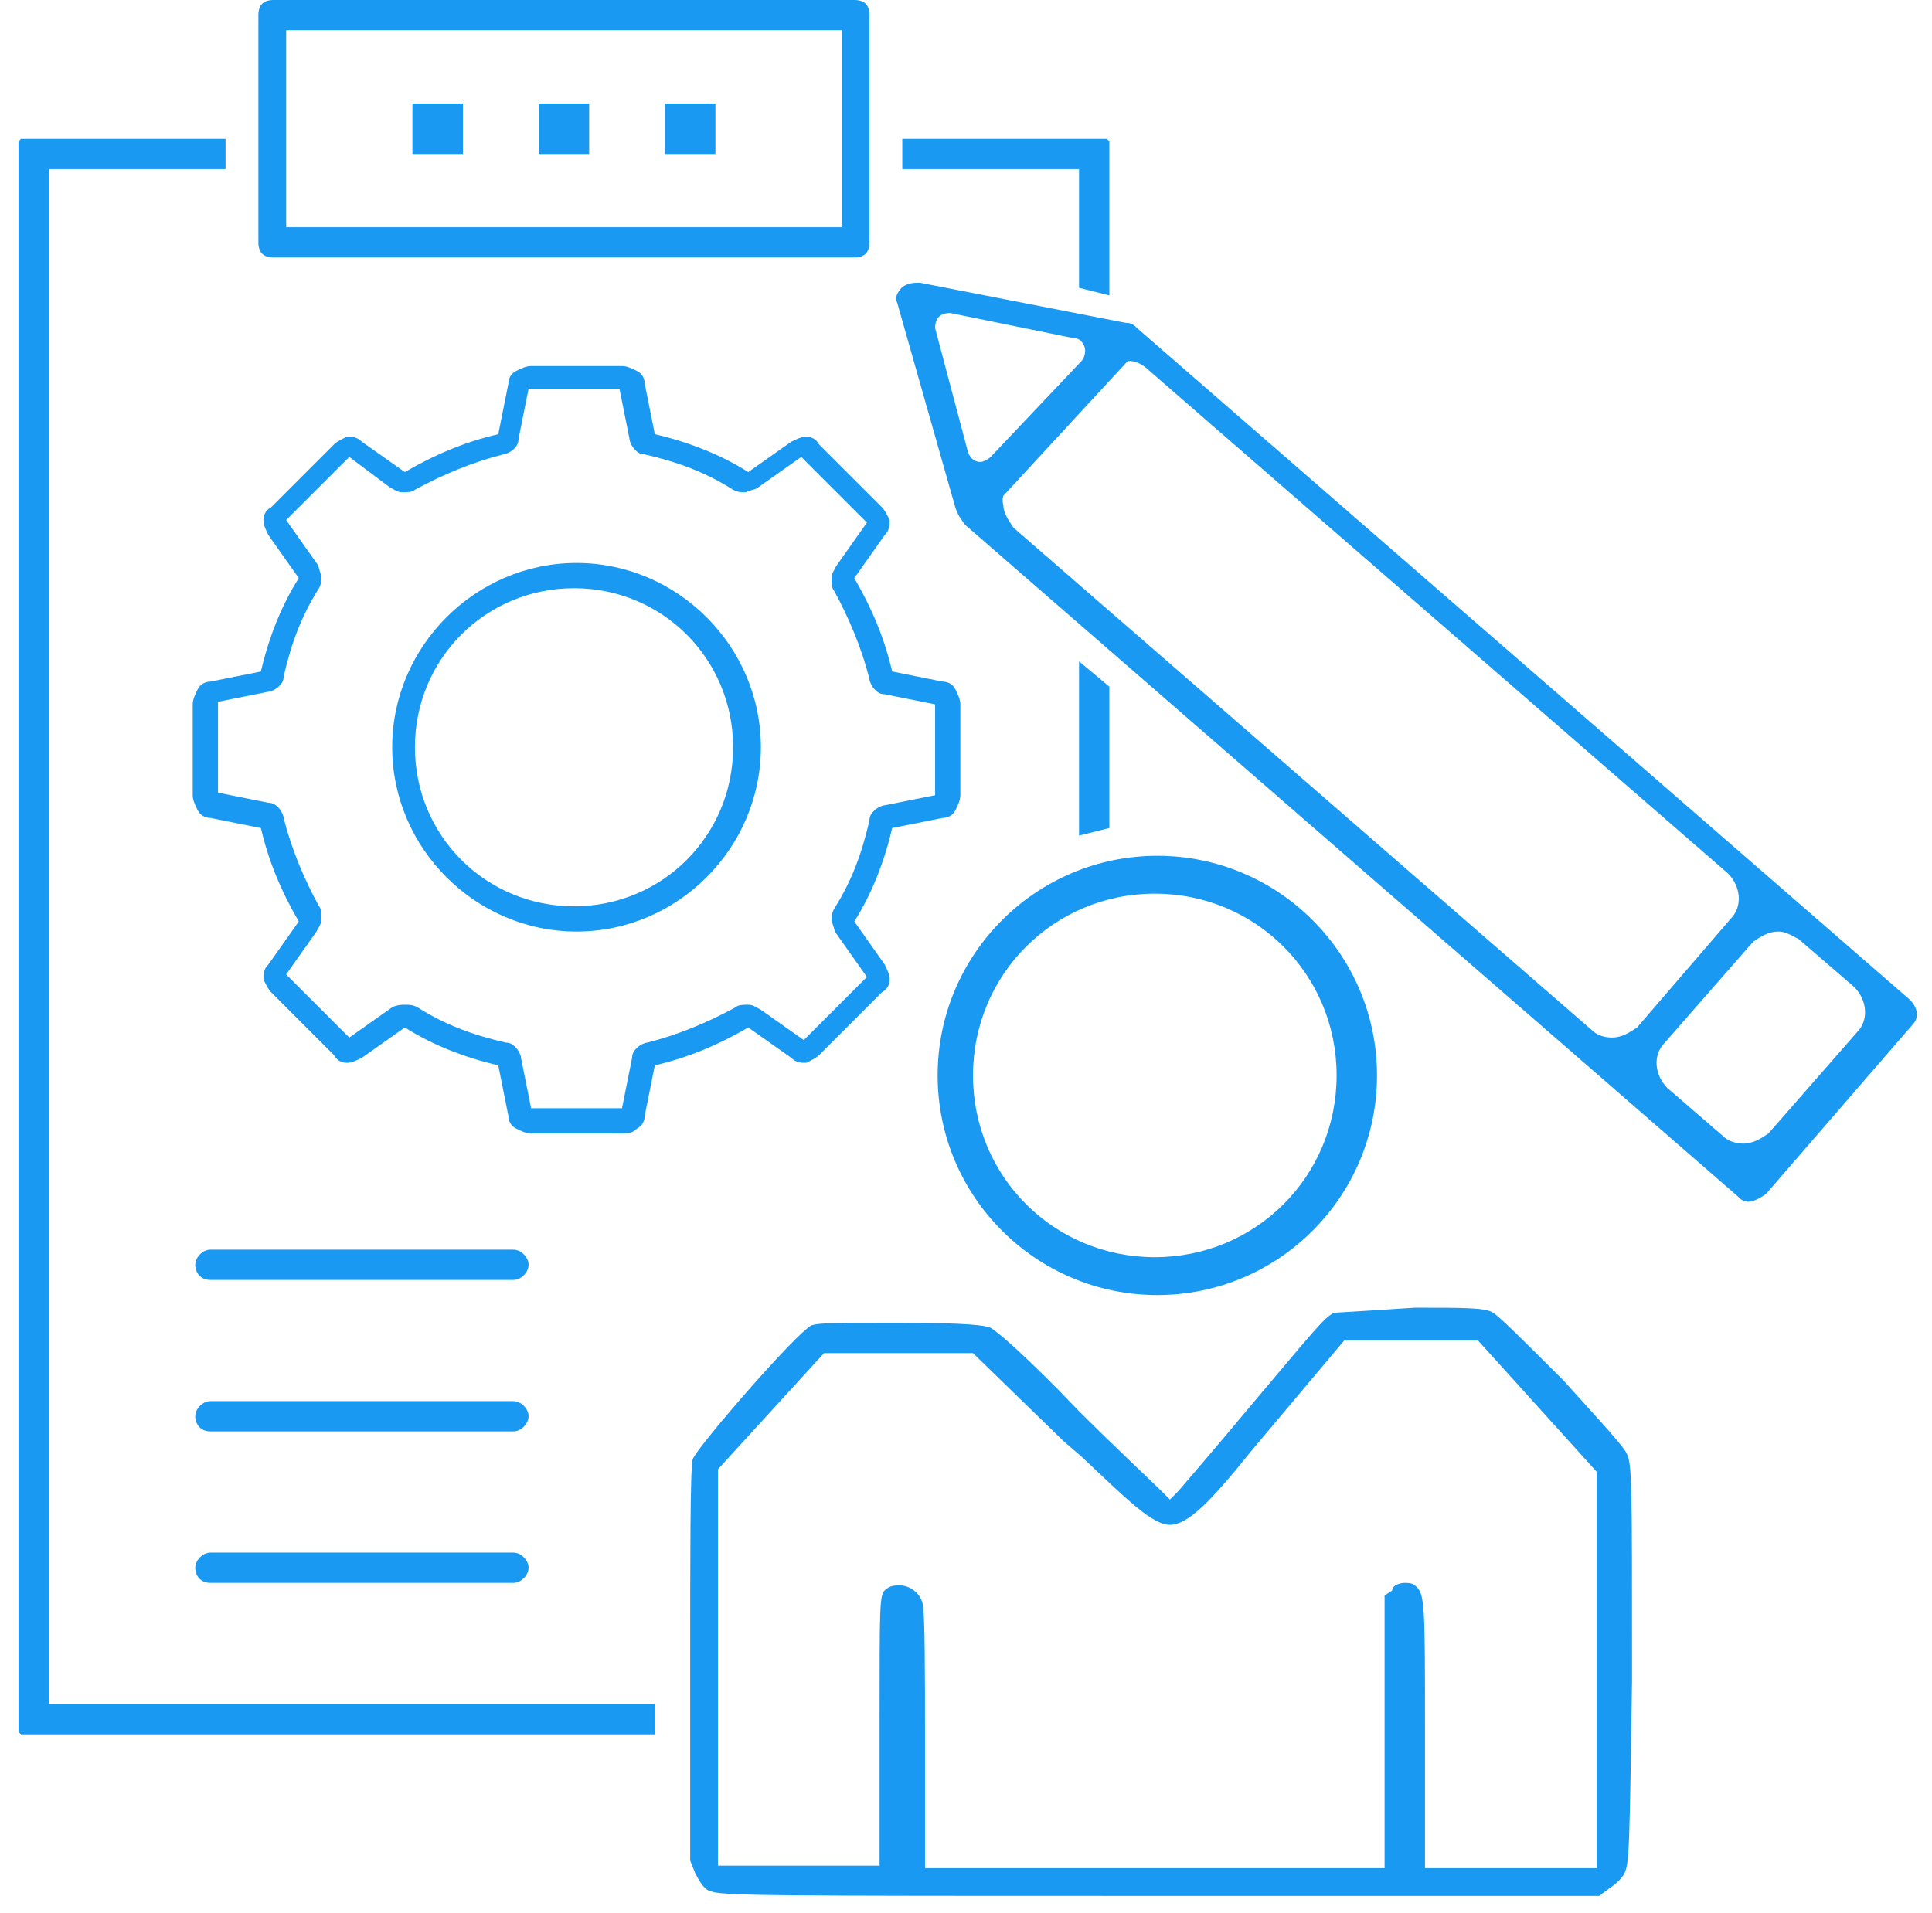
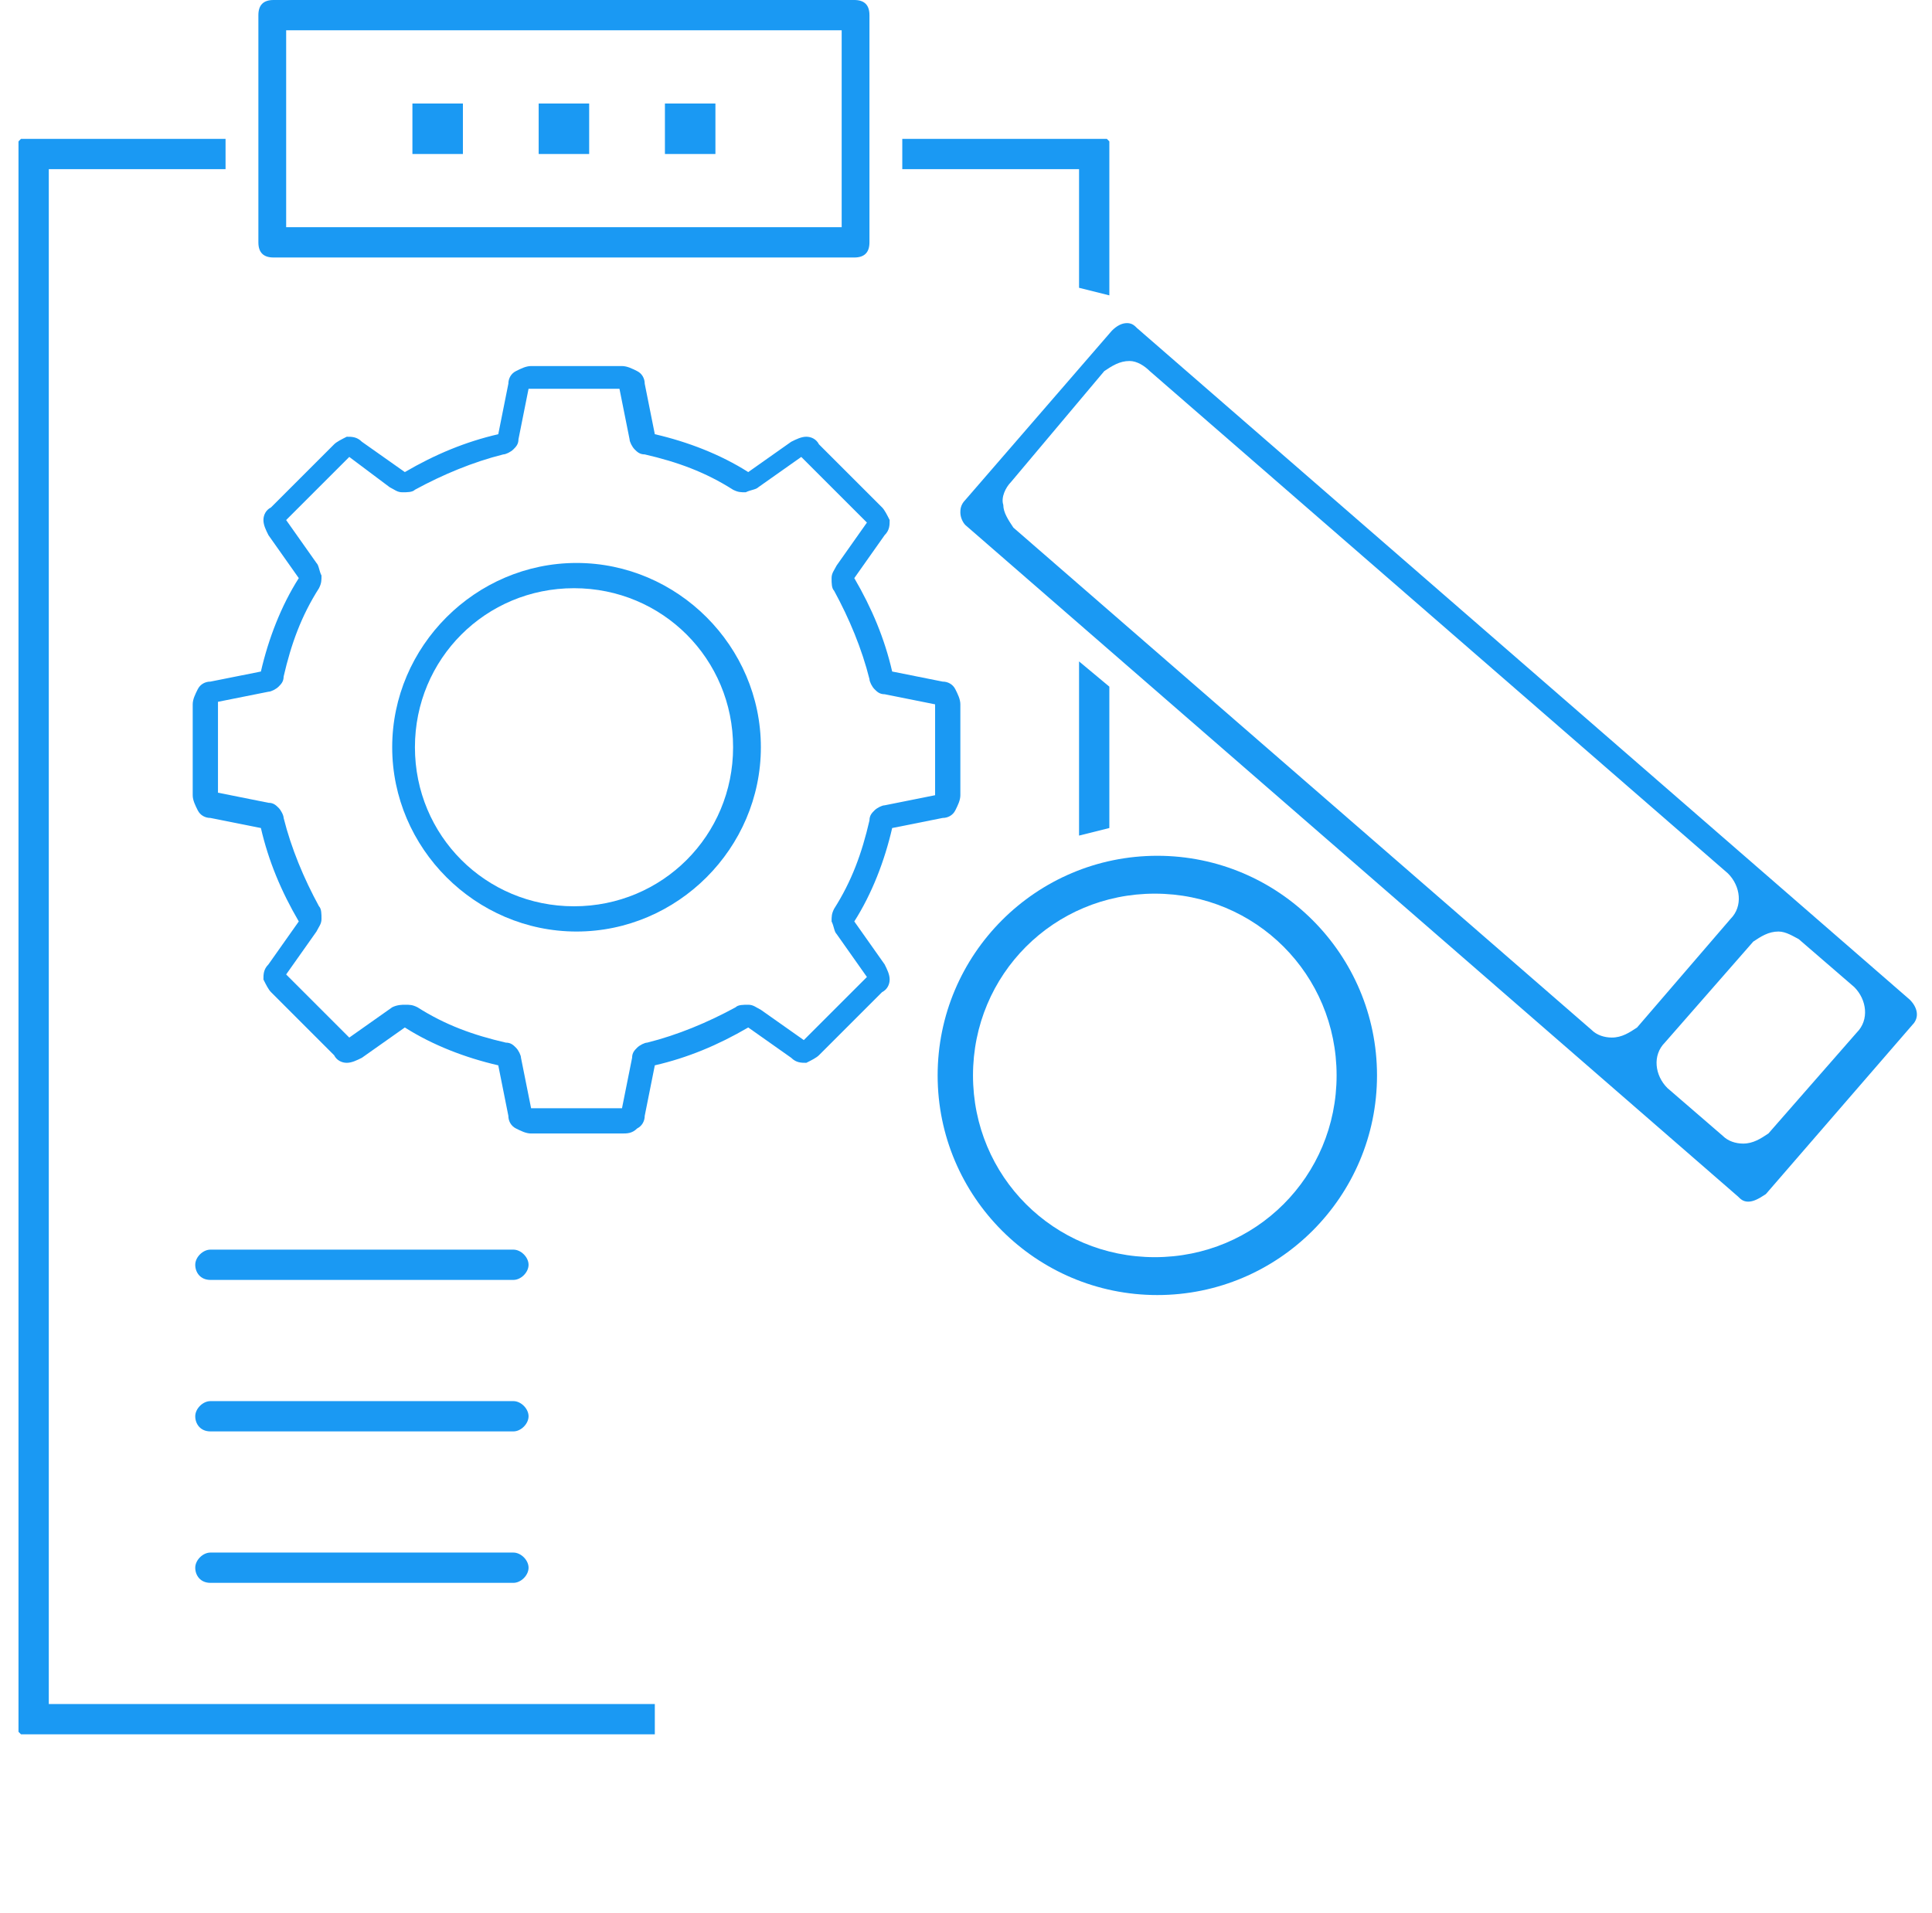
<svg xmlns="http://www.w3.org/2000/svg" width="103" height="102" viewBox="0 0 103 102" fill="none">
  <path d="M33.16 60.444H28.314C28.044 60.444 27.775 60.31 27.506 60.175C27.237 60.04 27.102 59.771 27.102 59.502L26.564 56.809C24.814 56.406 23.064 55.733 21.583 54.79L19.294 56.406C19.025 56.54 18.756 56.675 18.486 56.675C18.217 56.675 17.948 56.54 17.813 56.271L14.448 52.905C14.313 52.771 14.178 52.502 14.044 52.232C14.044 51.963 14.044 51.694 14.313 51.425L15.929 49.136C14.986 47.521 14.313 45.905 13.909 44.155L11.217 43.617C10.948 43.617 10.678 43.482 10.544 43.213C10.409 42.944 10.274 42.674 10.274 42.405V37.559C10.274 37.289 10.409 37.02 10.544 36.751C10.678 36.482 10.948 36.347 11.217 36.347L13.909 35.809C14.313 34.059 14.986 32.309 15.929 30.828L14.313 28.539C14.178 28.27 14.044 28.001 14.044 27.731C14.044 27.462 14.178 27.193 14.448 27.058L17.813 23.693C17.948 23.558 18.217 23.424 18.486 23.289C18.756 23.289 19.025 23.289 19.294 23.558L21.583 25.174C23.198 24.231 24.814 23.558 26.564 23.154L27.102 20.462C27.102 20.193 27.237 19.923 27.506 19.789C27.775 19.654 28.044 19.52 28.314 19.52H33.16C33.429 19.52 33.699 19.654 33.968 19.789C34.237 19.923 34.372 20.193 34.372 20.462L34.91 23.154C36.66 23.558 38.41 24.231 39.891 25.174L42.18 23.558C42.449 23.424 42.718 23.289 42.987 23.289C43.257 23.289 43.526 23.424 43.66 23.693L47.026 27.058C47.161 27.193 47.295 27.462 47.43 27.731C47.43 28.001 47.43 28.27 47.161 28.539L45.545 30.828C46.487 32.443 47.161 34.059 47.564 35.809L50.257 36.347C50.526 36.347 50.795 36.482 50.93 36.751C51.065 37.02 51.199 37.289 51.199 37.559V42.405C51.199 42.674 51.065 42.944 50.93 43.213C50.795 43.482 50.526 43.617 50.257 43.617L47.564 44.155C47.161 45.905 46.487 47.655 45.545 49.136L47.161 51.425C47.295 51.694 47.43 51.963 47.43 52.232C47.43 52.502 47.295 52.771 47.026 52.905L43.66 56.271C43.526 56.406 43.257 56.54 42.987 56.675C42.718 56.675 42.449 56.675 42.18 56.406L39.891 54.79C38.276 55.733 36.66 56.406 34.91 56.809L34.372 59.502C34.372 59.771 34.237 60.04 33.968 60.175C33.699 60.444 33.429 60.444 33.16 60.444ZM21.583 53.578C21.852 53.578 21.986 53.578 22.256 53.713C23.737 54.656 25.217 55.194 26.968 55.598C27.237 55.598 27.371 55.733 27.506 55.867C27.641 56.002 27.775 56.271 27.775 56.406L28.314 59.098H33.16L33.699 56.406C33.699 56.136 33.833 56.002 33.968 55.867C34.102 55.733 34.372 55.598 34.506 55.598C36.122 55.194 37.737 54.521 39.218 53.713C39.353 53.578 39.622 53.578 39.891 53.578C40.16 53.578 40.295 53.713 40.564 53.848L42.853 55.463L46.218 52.098L44.603 49.809C44.468 49.675 44.468 49.405 44.334 49.136C44.334 48.867 44.334 48.732 44.468 48.463C45.41 46.982 45.949 45.501 46.353 43.751C46.353 43.482 46.487 43.347 46.622 43.213C46.757 43.078 47.026 42.944 47.161 42.944L49.853 42.405V37.559L47.161 37.02C46.891 37.02 46.757 36.886 46.622 36.751C46.487 36.616 46.353 36.347 46.353 36.212C45.949 34.597 45.276 32.982 44.468 31.501C44.334 31.366 44.334 31.097 44.334 30.828C44.334 30.558 44.468 30.424 44.603 30.155L46.218 27.866L42.718 24.366L40.43 25.981C40.295 26.116 40.026 26.116 39.756 26.251C39.487 26.251 39.353 26.251 39.083 26.116C37.602 25.174 36.122 24.635 34.372 24.231C34.102 24.231 33.968 24.097 33.833 23.962C33.699 23.827 33.564 23.558 33.564 23.424L33.025 20.731H28.179L27.641 23.424C27.641 23.693 27.506 23.827 27.371 23.962C27.237 24.097 26.968 24.231 26.833 24.231C25.217 24.635 23.602 25.308 22.121 26.116C21.986 26.251 21.717 26.251 21.448 26.251C21.179 26.251 21.044 26.116 20.775 25.981L18.621 24.366L15.255 27.731L16.871 30.02C17.006 30.155 17.006 30.424 17.14 30.693C17.14 30.962 17.14 31.097 17.006 31.366C16.063 32.847 15.525 34.328 15.121 36.078C15.121 36.347 14.986 36.482 14.852 36.616C14.717 36.751 14.448 36.886 14.313 36.886L11.621 37.424V42.27L14.313 42.809C14.582 42.809 14.717 42.944 14.852 43.078C14.986 43.213 15.121 43.482 15.121 43.617C15.525 45.232 16.198 46.847 17.006 48.328C17.14 48.463 17.14 48.732 17.14 49.001C17.14 49.271 17.006 49.405 16.871 49.675L15.255 51.963L18.621 55.329L20.91 53.713C21.179 53.578 21.448 53.578 21.583 53.578Z" fill="#1A99F3" />
  <path d="M30.737 49.674C25.352 49.674 20.909 45.232 20.909 39.847C20.909 34.462 25.352 30.02 30.737 30.02C36.121 30.02 40.564 34.462 40.564 39.847C40.564 45.232 36.121 49.674 30.737 49.674ZM30.602 31.366C25.89 31.366 22.121 35.135 22.121 39.847C22.121 44.559 25.89 48.328 30.602 48.328C35.314 48.328 39.083 44.559 39.083 39.847C39.083 35.135 35.314 31.366 30.602 31.366Z" fill="#1A99F3" />
  <path d="M61.7 69.059C55.238 69.059 49.988 63.809 49.988 57.347C49.988 50.885 55.238 45.635 61.7 45.635C68.162 45.635 73.412 50.885 73.412 57.347C73.412 63.809 68.162 69.059 61.7 69.059ZM61.565 47.654C56.181 47.654 51.873 51.962 51.873 57.347C51.873 62.732 56.181 67.039 61.565 67.039C66.95 67.039 71.258 62.732 71.258 57.347C71.258 51.962 66.95 47.654 61.565 47.654Z" fill="#1A99F3" />
-   <path fill-rule="evenodd" clip-rule="evenodd" d="M61.834 101.099C40.968 101.099 38.276 101.099 37.872 100.83C37.737 100.83 37.468 100.695 37.064 99.887L36.795 99.214V88.849C36.795 83.195 36.795 78.213 36.93 77.81C37.199 77.137 42.315 71.213 43.257 70.675C43.661 70.54 44.468 70.54 47.969 70.54C51.603 70.54 52.546 70.675 52.815 70.809C53.084 70.944 54.565 72.156 57.527 75.252C59.546 77.271 61.296 78.887 61.969 79.56L62.373 79.964L62.777 79.56C62.777 79.56 64.527 77.54 66.546 75.117C70.181 70.809 70.585 70.271 71.123 70.002C71.258 70.002 75.431 69.732 75.431 69.732C78.124 69.732 79.201 69.732 79.604 70.002C80.008 70.271 81.085 71.348 83.374 73.636C84.451 74.848 86.605 77.137 86.739 77.54C87.008 78.079 87.008 79.425 87.008 88.714V89.656C86.874 98.272 86.874 99.349 86.605 99.887C86.47 100.157 86.201 100.426 85.797 100.695L85.258 101.099H61.834ZM74.893 84.406C75.027 84.406 75.296 84.406 75.431 84.541C75.97 84.945 75.97 85.483 75.97 92.349V99.618H85.124V78.483L78.797 71.483H71.662L66.681 77.406C64.527 80.098 63.315 81.31 62.373 81.31C61.431 81.31 60.084 79.964 57.661 77.675L56.719 76.867L51.873 72.156H43.93L38.276 78.348V99.484H46.892V91.81C46.892 85.752 46.892 85.079 47.161 84.81C47.43 84.541 47.699 84.541 47.969 84.541C48.507 84.541 49.045 84.945 49.18 85.483C49.315 85.887 49.315 89.522 49.315 92.483V99.618H73.816V85.079L74.22 84.81C74.22 84.541 74.623 84.406 74.893 84.406Z" fill="#1A99F3" />
  <path d="M11.217 68.252C10.678 68.252 10.409 67.848 10.409 67.444C10.409 67.041 10.813 66.637 11.217 66.637H27.372C27.775 66.637 28.179 67.041 28.179 67.444C28.179 67.848 27.775 68.252 27.372 68.252H11.217Z" fill="#1A99F3" />
  <path d="M11.217 76.33C10.678 76.33 10.409 75.926 10.409 75.523C10.409 75.119 10.813 74.715 11.217 74.715H27.372C27.775 74.715 28.179 75.119 28.179 75.523C28.179 75.926 27.775 76.33 27.372 76.33H11.217Z" fill="#1A99F3" />
  <path d="M11.217 84.406C10.678 84.406 10.409 84.003 10.409 83.599C10.409 83.195 10.813 82.791 11.217 82.791H27.372C27.775 82.791 28.179 83.195 28.179 83.599C28.179 84.003 27.775 84.406 27.372 84.406H11.217Z" fill="#1A99F3" />
  <path fill-rule="evenodd" clip-rule="evenodd" d="M93.201 64.078C92.932 64.078 92.797 63.944 92.662 63.809L51.469 28C51.334 27.866 51.199 27.596 51.199 27.327C51.199 27.192 51.199 26.923 51.469 26.654L59.277 17.634C59.546 17.365 59.815 17.23 60.084 17.23C60.353 17.23 60.488 17.365 60.623 17.5L101.817 53.309C102.221 53.713 102.355 54.251 101.951 54.655L94.143 63.675C93.74 63.944 93.47 64.078 93.201 64.078ZM94.816 49.674C94.278 49.674 93.874 49.943 93.47 50.212L88.758 55.597C88.085 56.27 88.22 57.347 88.893 58.02L91.855 60.578C92.124 60.847 92.528 60.982 92.932 60.982C93.47 60.982 93.874 60.713 94.278 60.444L98.99 55.059C99.663 54.386 99.528 53.309 98.855 52.636L95.893 50.078C95.624 49.943 95.22 49.674 94.816 49.674ZM60.219 19.25C59.68 19.25 59.277 19.519 58.873 19.788L53.892 25.712C53.623 25.981 53.353 26.519 53.488 26.923C53.488 27.327 53.757 27.731 54.026 28.135L84.855 54.924C85.124 55.194 85.528 55.328 85.931 55.328C86.47 55.328 86.874 55.059 87.278 54.79L92.259 49.001C92.932 48.328 92.797 47.251 92.124 46.578L61.296 19.788C61.027 19.519 60.623 19.25 60.219 19.25Z" fill="#1A99F3" />
-   <path fill-rule="evenodd" clip-rule="evenodd" d="M51.738 28C51.334 28 51.065 27.461 50.93 27.057L47.834 16.153C47.699 15.884 47.834 15.615 47.968 15.48C48.103 15.211 48.507 15.076 48.911 15.076H49.045L60.084 17.23C60.353 17.23 60.623 17.499 60.757 17.769C60.757 17.903 60.892 18.307 60.623 18.711L52.545 27.461C52.276 27.73 52.007 28 51.738 28ZM50.661 16.692C50.122 16.692 49.853 16.961 49.853 17.499L51.603 24.096C51.738 24.5 52.007 24.634 52.276 24.634C52.411 24.634 52.68 24.5 52.815 24.365L57.661 19.249C57.796 19.115 57.93 18.711 57.796 18.442C57.661 18.172 57.526 18.038 57.257 18.038L50.661 16.692Z" fill="#1A99F3" />
  <path d="M24.679 5.52H21.987V8.212H24.679V5.52Z" fill="#1A99F3" />
  <path d="M31.41 5.52H28.718V8.212H31.41V5.52Z" fill="#1A99F3" />
  <path d="M38.141 5.52H35.449V8.212H38.141V5.52Z" fill="#1A99F3" />
  <path fill-rule="evenodd" clip-rule="evenodd" d="M14.583 13.731C14.044 13.731 13.775 13.462 13.775 12.924V0.808C13.775 0.269 14.044 0 14.583 0H45.545C46.084 0 46.353 0.269 46.353 0.808V12.924C46.353 13.462 46.084 13.731 45.545 13.731H14.583ZM15.256 12.116H44.872V1.615H15.256V12.116Z" fill="#1A99F3" />
  <path d="M1.121 92.484L0.986 92.35V7.539L1.121 7.404H12.025V9.02H2.601V90.869H34.91V92.484H1.121Z" fill="#1A99F3" />
  <path d="M57.527 15.347V9.02H48.103V7.404H59.008L59.142 7.539V15.751L57.527 15.347Z" fill="#1A99F3" />
  <path d="M57.527 35.27L59.142 36.616V44.154C58.604 44.289 58.065 44.424 57.527 44.558V35.27Z" fill="#1A99F3" />
</svg>